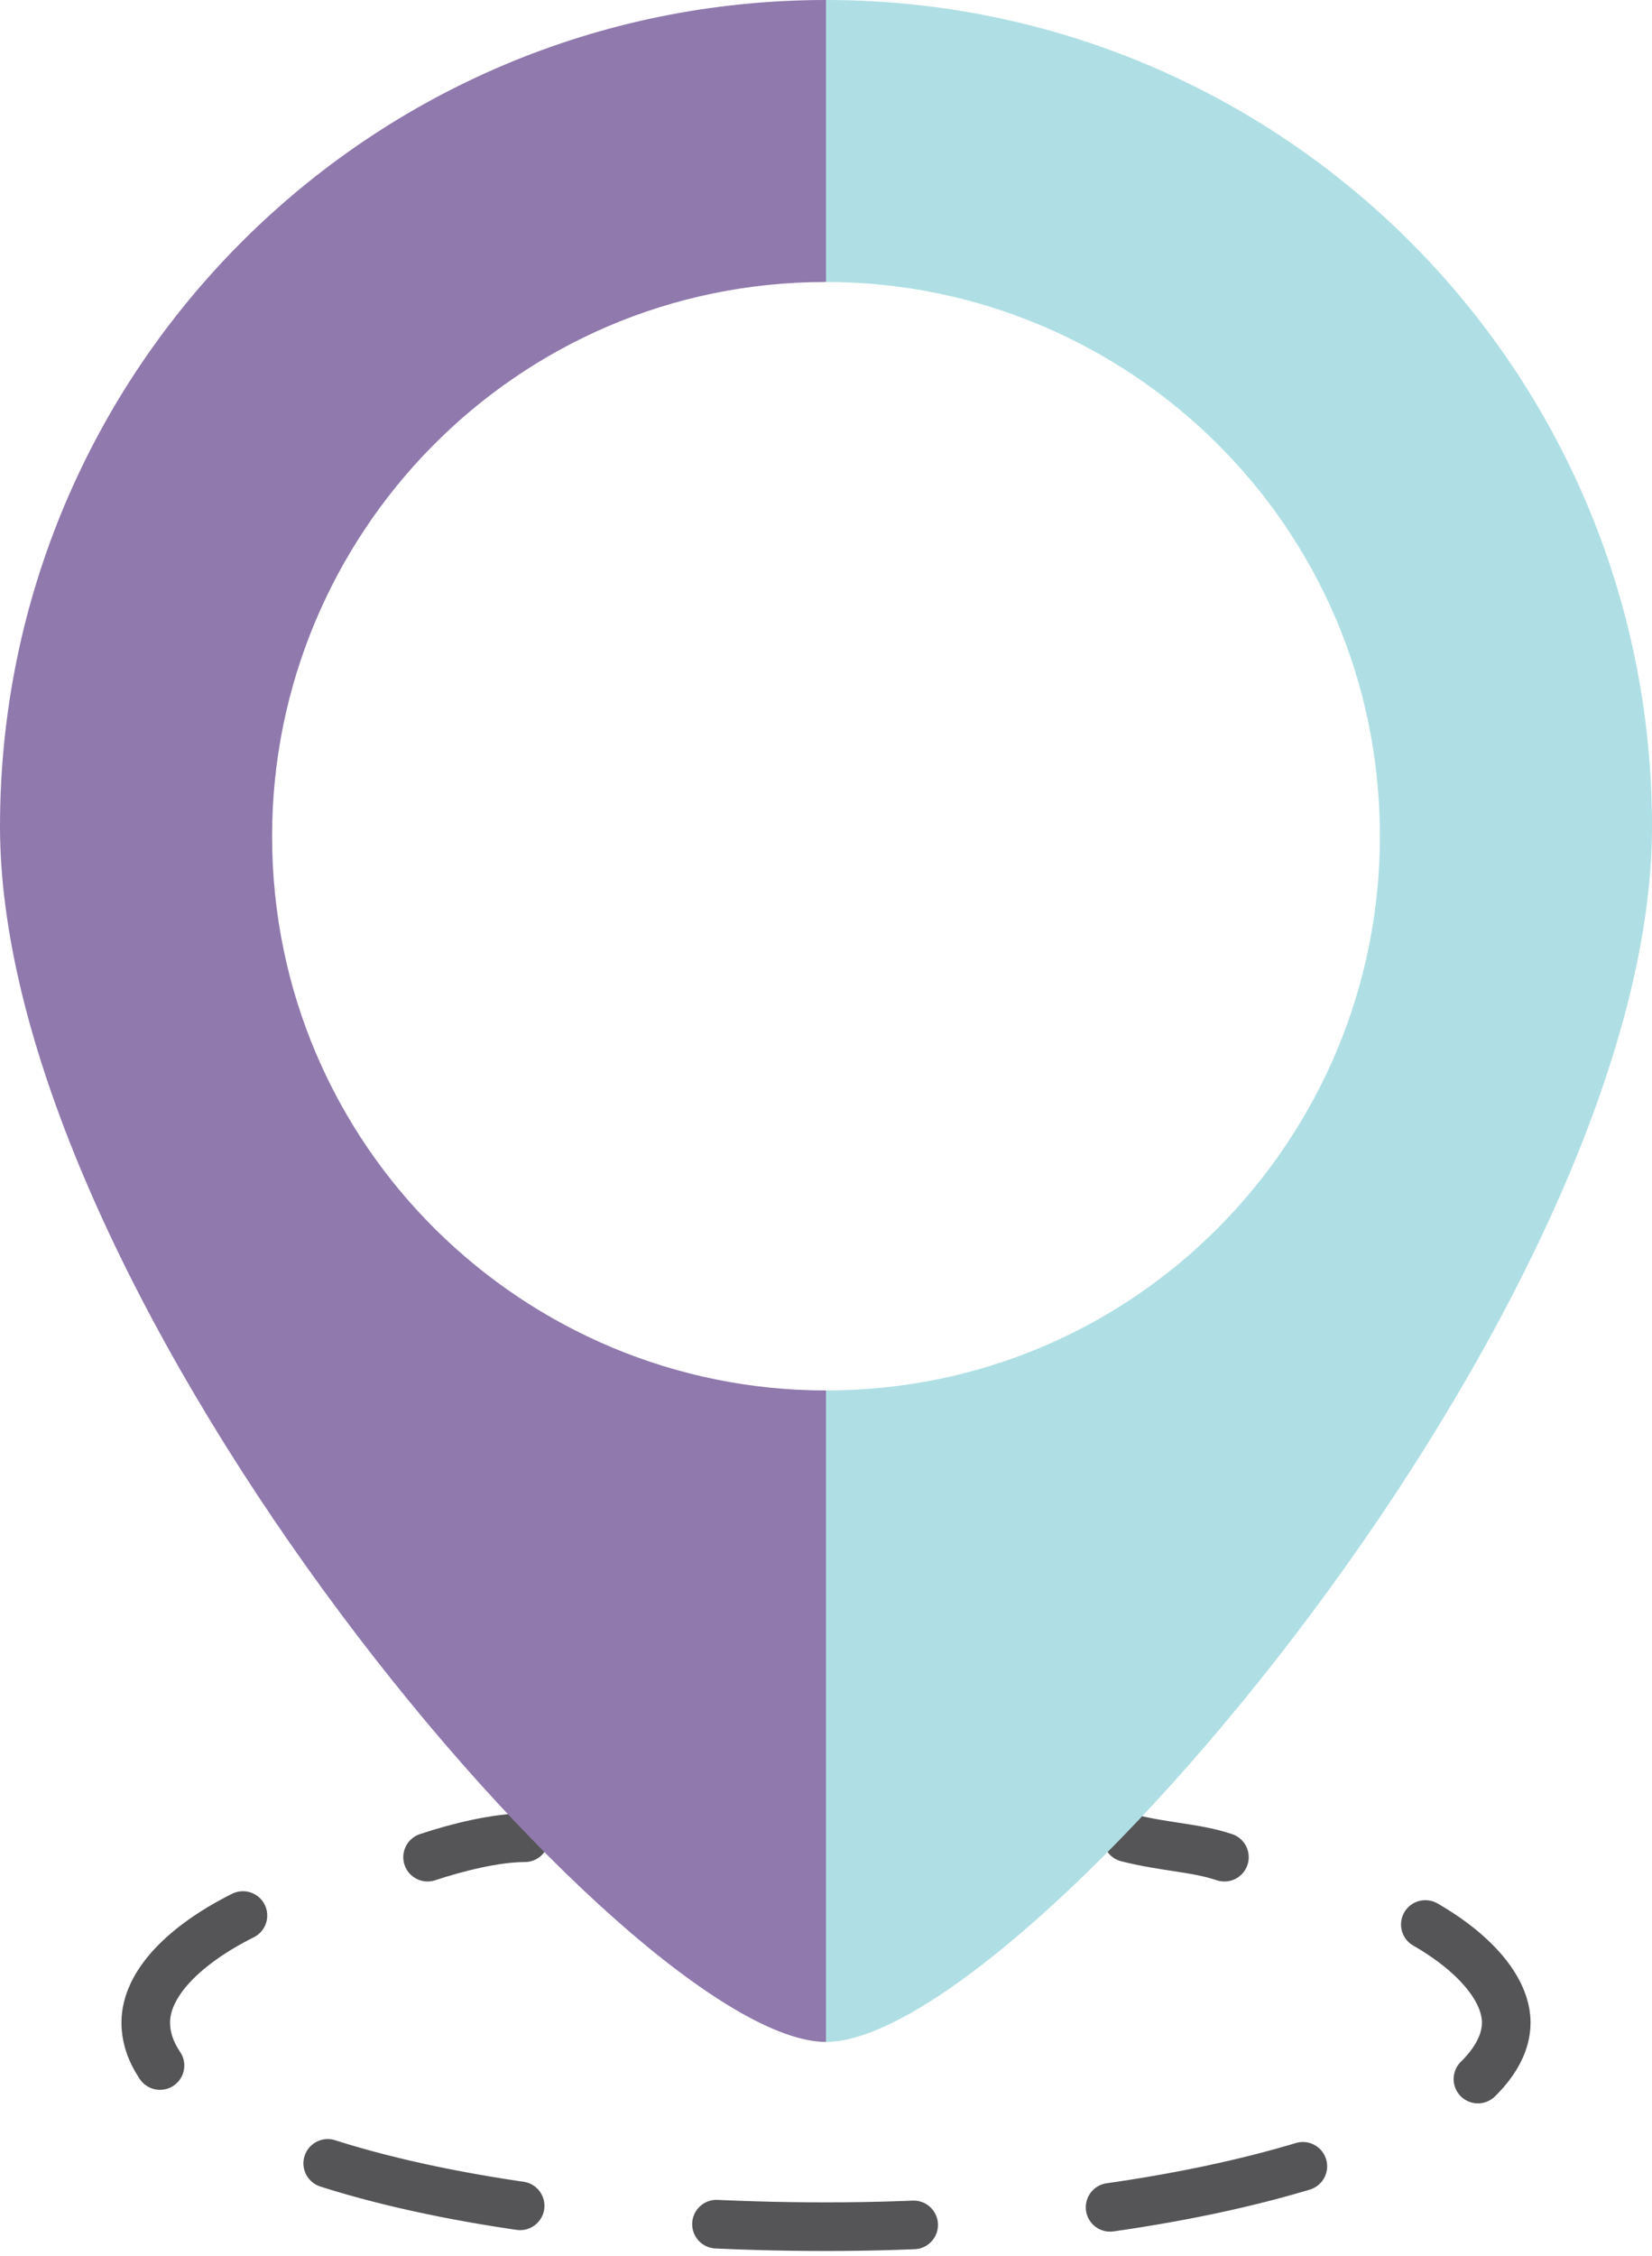
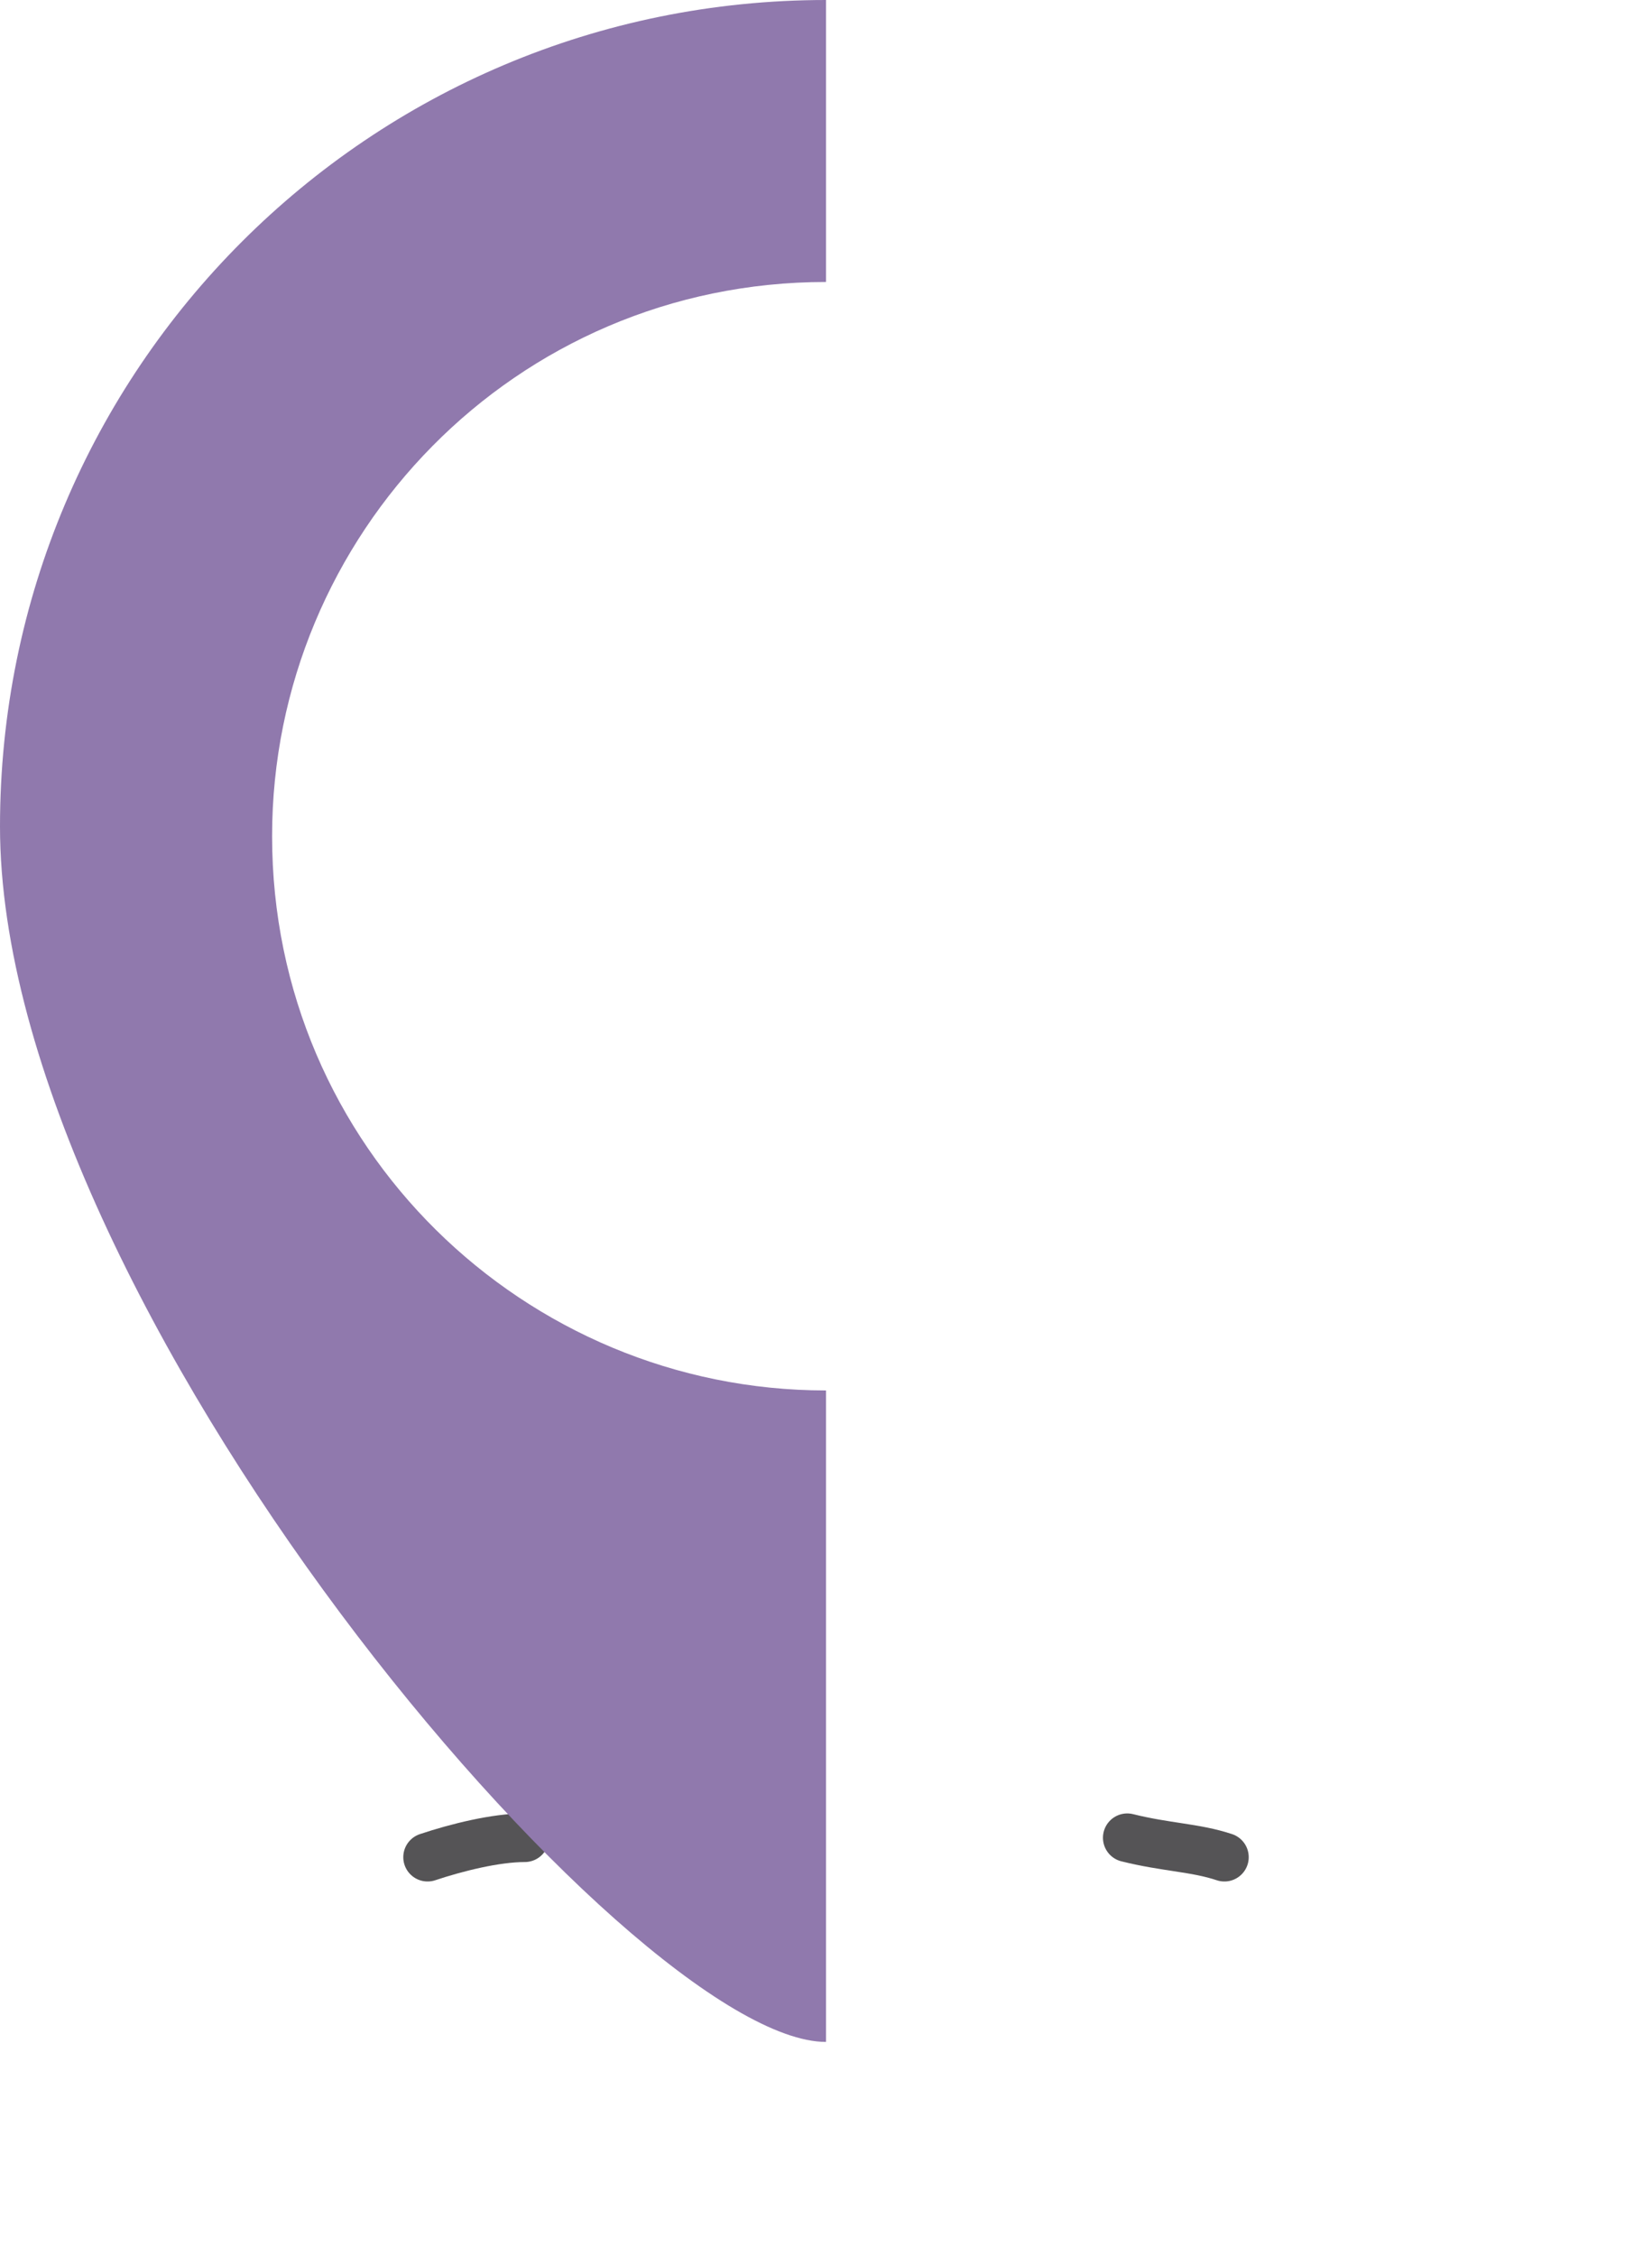
<svg xmlns="http://www.w3.org/2000/svg" version="1.1" id="レイヤー_1" x="0px" y="0px" viewBox="0 0 17 23.2" style="enable-background:new 0 0 17 23.2;" xml:space="preserve">
  <style type="text/css">
	.st0{fill:none;stroke:#555456;stroke-width:0.5;stroke-linecap:round;stroke-miterlimit:10;}
	.st1{fill:none;stroke:#555456;stroke-width:0.5;stroke-linecap:round;stroke-miterlimit:10;stroke-dasharray:2.03,2.03;}
	.st2{fill:#AFDFE4;}
	.st3{fill:#9079AD;}
</style>
  <path class="st0" d="M5.4,18.9c-0.3,0-0.7,0.1-1,0.2" />
-   <path class="st1" d="M2.5,19.7c-0.6,0.3-1,0.7-1,1.1c0,1.2,3.1,2.1,7,2.1s7-1,7-2.1c0-0.5-0.7-1.1-1.8-1.4" />
  <path class="st0" d="M12.6,19.1c-0.3-0.1-0.6-0.1-1-0.2" />
  <g>
-     <path class="st2" d="M8.5,0v2.9c3.1,0,5.7,2.5,5.7,5.7c0,3.1-2.5,5.7-5.7,5.7V21c2,0,8.5-7.6,8.5-12.5C17,3.8,13.2,0,8.5,0z" />
-     <path class="st3" d="M8.5,14.3c-3.1,0-5.7-2.5-5.7-5.7c0-3.1,2.5-5.7,5.7-5.7c0,0,0,0,0,0V0C3.8,0,0,3.8,0,8.5   C0,13.4,6.5,21,8.5,21L8.5,14.3C8.5,14.3,8.5,14.3,8.5,14.3z" />
+     <path class="st3" d="M8.5,14.3c-3.1,0-5.7-2.5-5.7-5.7c0-3.1,2.5-5.7,5.7-5.7c0,0,0,0,0,0V0C3.8,0,0,3.8,0,8.5   C0,13.4,6.5,21,8.5,21L8.5,14.3C8.5,14.3,8.5,14.3,8.5,14.3" />
  </g>
</svg>